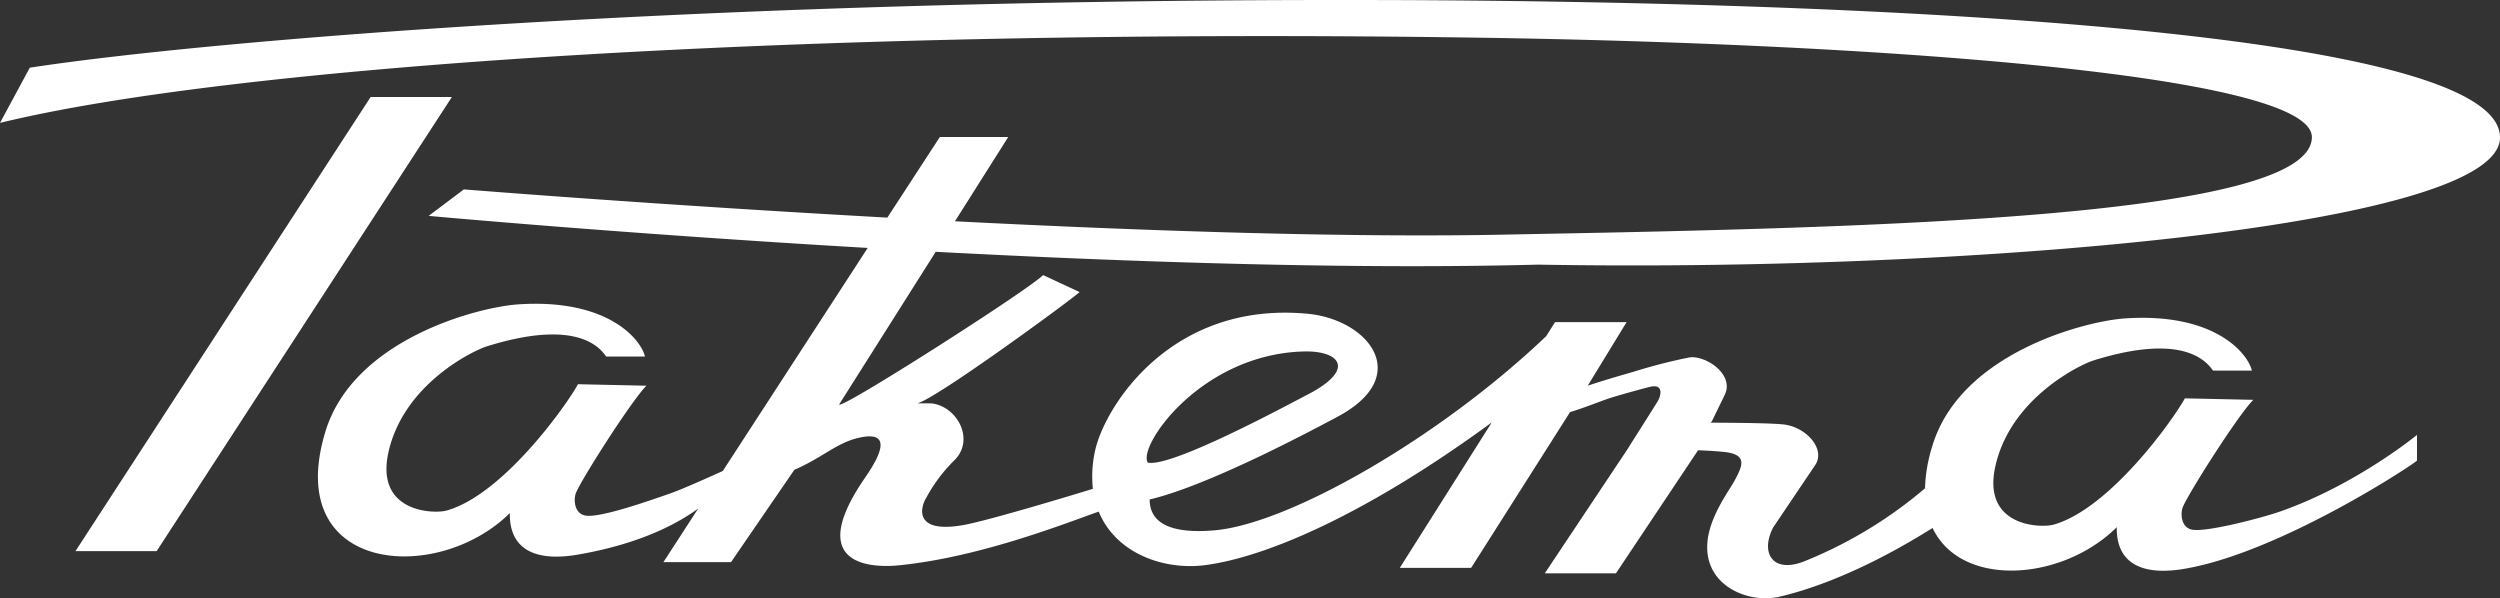
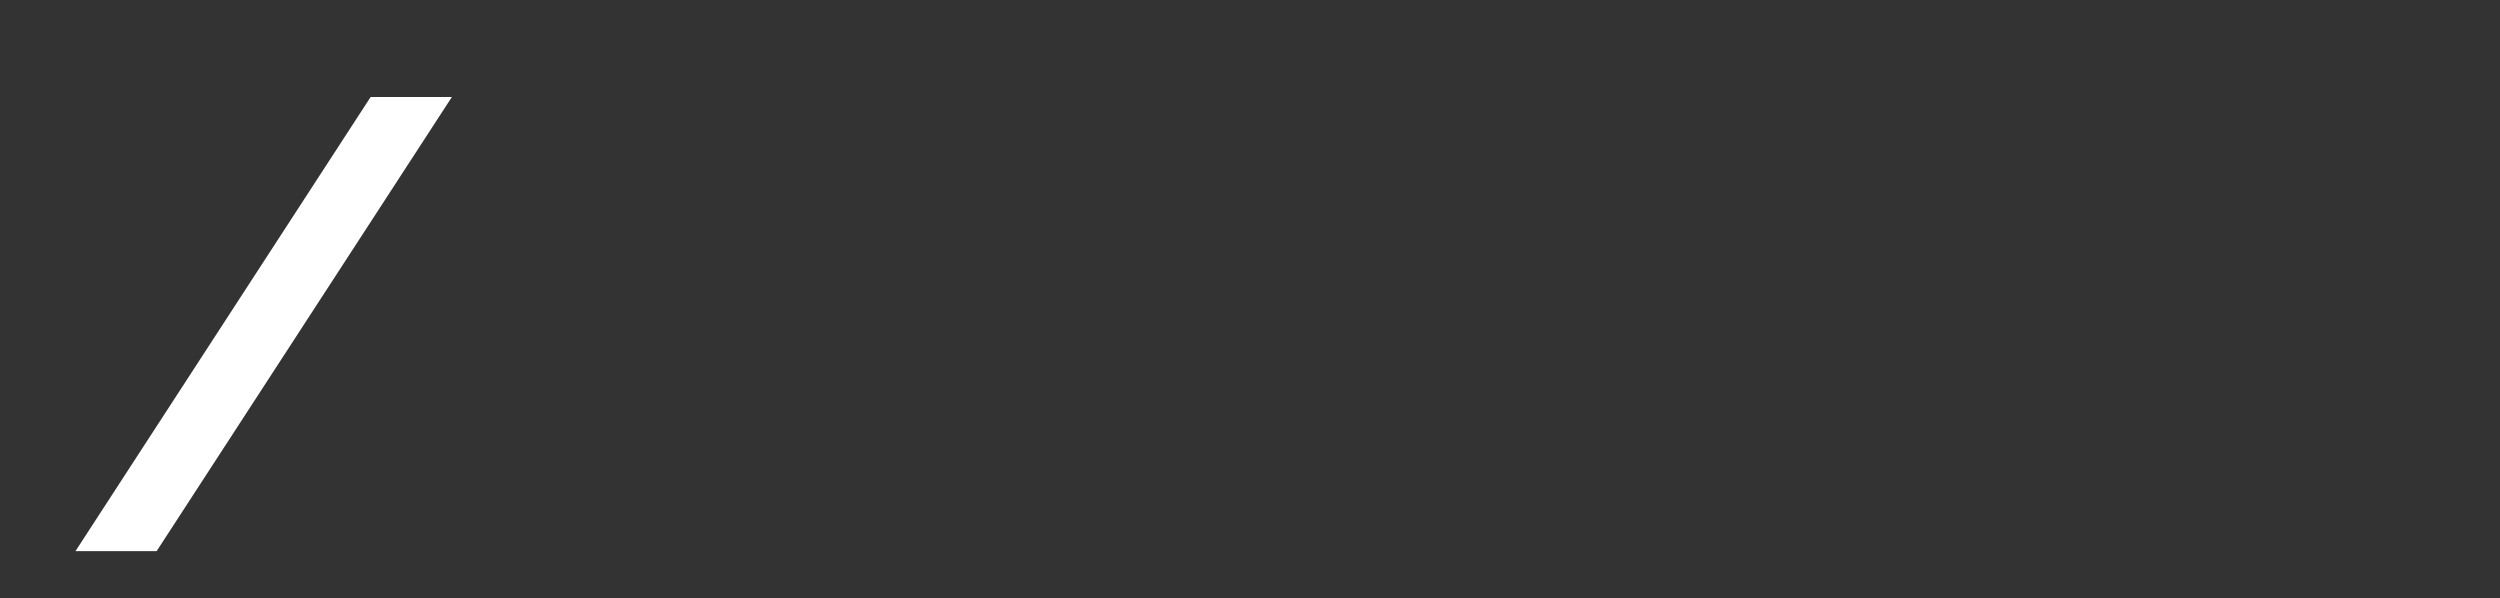
<svg xmlns="http://www.w3.org/2000/svg" id="_1" data-name=" 1" viewBox="0 0 606.81 145.2">
  <rect x="0" y="0" width="606.81" height="145.2" fill="#333333" stroke="none" />
  <defs>
    <style>.cls-1{fill:#fff;}</style>
  </defs>
  <title>Raketa_logo1_rus-02</title>
-   <path class="cls-1" d="M378.52,70.35C482.65,72.2,612,61.17,612,39.5,612,12.71,451.05,6.4,340.42,6.13c-163-.41-285.19,9.85-328,16.42L5.19,35.95c56.5-13.81,195.87-23.18,360.47-20.66,90.74,1.39,200.9,8.56,200.68,24.17C566.07,58.82,461.71,61.39,373.6,63c-39.23.94-90.39-.81-136.62-3.17l12.93-20.45h-16.6L220.57,58.94c-57-3.15-102.79-6.85-102.79-6.85l-8.54,6.43s46.56,4.28,106.56,7.78l-35.17,54.14c-3.45,1.56-10,4.5-12.93,5.51-3.55,1.22-16.36,5.84-20.23,5.34-2.91-.38-3.05-3.82-2.55-5.35,1-2.88,13.49-22.5,17.17-26.2l-16.61-.36c-2.94,5.35-18.27,26.83-31.88,30.66-3.08.86-17.38.54-14.13-14.13,3.7-16.64,20.67-24.71,23.85-25.71,22.58-7.06,27.76.78,29,2.46h9.41c-.88-4-8.89-14.19-30.91-12.65-9.55.67-39.81,8.4-46.65,30.88-10.46,34.42,27.11,37.25,44.77,19.77-.15,9.25,6.76,11.79,16.62,10.06,15.4-2.67,24.35-7.71,29.1-11.16l-8.44,13h16.41L198,120.15c6.59-2.83,10.11-6.38,15.2-7.66,10.87-2.73,3.24,7.67,1.45,10.33-15.33,22.83,5.93,20.81,9.1,20.48,19.72-2.06,40.11-10.19,48.13-13,4.13,10.1,15.7,14.28,25.77,13,15.32-2,39.82-12.8,69.63-34.65l-22.33,35.31h17.32l24-37.8c3.88-1.21,7.78-2.79,9.28-3.28,3.23-1.05,8.59-2.48,10.18-2.87,2.88-.7,2.9,1.51,1.89,3.4-.35.61-7.57,12-7.57,12l-19.91,29.88h17.27l19.94-29.88c3.42.12,5.71.35,5.71.35,6.57.49,5,3.46,3.37,6.61-1.08,2.16-4.49,6.54-6.09,11.76-4,13.1,8.41,18.85,16.93,16.79,3.73-.9,17.16-4.19,37-16.65,6.9,14.62,31.42,13,44.71-.19-.15,9.26,6.77,11.8,16.61,10.07,22.76-3.93,54.49-24.67,56.26-26.22v-6.24c-4.06,3.25-17.52,13.16-33.52,18.69-3.89,1.34-17,4.84-20.84,4.34-2.92-.39-3.06-3.82-2.54-5.35,1-2.87,13.47-22.52,17.17-26.2l-16.61-.36c-2.93,5.34-18.27,26.82-31.88,30.66-3.09.85-17.38.54-14.13-14.13,3.69-16.65,20.66-24.73,23.84-25.73,22.57-7.05,27.75.79,29,2.46h9.43c-.89-4-8.88-14.19-30.92-12.65-9.57.67-39.81,8.4-46.62,30.9a37.61,37.61,0,0,0-1.79,10.32,106.31,106.31,0,0,1-28.73,17.49c-8.15,3.53-11.39-1.7-8.12-8l10.11-15c2.83-4-2.21-9.47-7.74-10-2.86-.29-10.2-.39-17.58-.42l.32-.34s2.88-5.89,3.07-6.29c2.6-5.08-4.69-9.81-8.53-9.2a129.68,129.68,0,0,0-13.46,3.45c-1.75.52-6.31,1.78-11.2,3.4L400,84.31H382.64l-2.16,3.41c-26,24.78-62.59,45.64-80.59,47.13-6.57.55-15.65.16-15.65-7.5,14.64-3.43,40.71-17.48,45.45-20,18.76-9.88,7.68-23.67-7.08-25.07-33.43-3.17-49.39,22.86-51.62,33.25a28.54,28.54,0,0,0-.53,9.24c-8.87,2.73-25.53,7.66-31,8.71-12.4,2.36-11.06-4-9.35-6.71a38.27,38.27,0,0,1,6.41-8.62c5.67-5.12.94-13.63-5.44-14.13h-3.2c4.66-1.22,36.09-24.21,39.36-27l-8.85-4.13c-4.31,4.13-50.19,33.37-49.49,31.35l23.41-37C279.89,69.75,333.58,71.55,378.52,70.35ZM321.63,91.43c8.78-.24,13.06,4.43.29,10.8-11.67,6.2-33.21,17.27-38.13,16.17C281.22,114.57,296.55,92.1,321.63,91.43Z" transform="translate(-5.19 -6.12)" />
  <polygon class="cls-1" points="89.96 23.55 18.32 133.77 38.02 133.77 109.68 23.55 89.96 23.55" />
</svg>